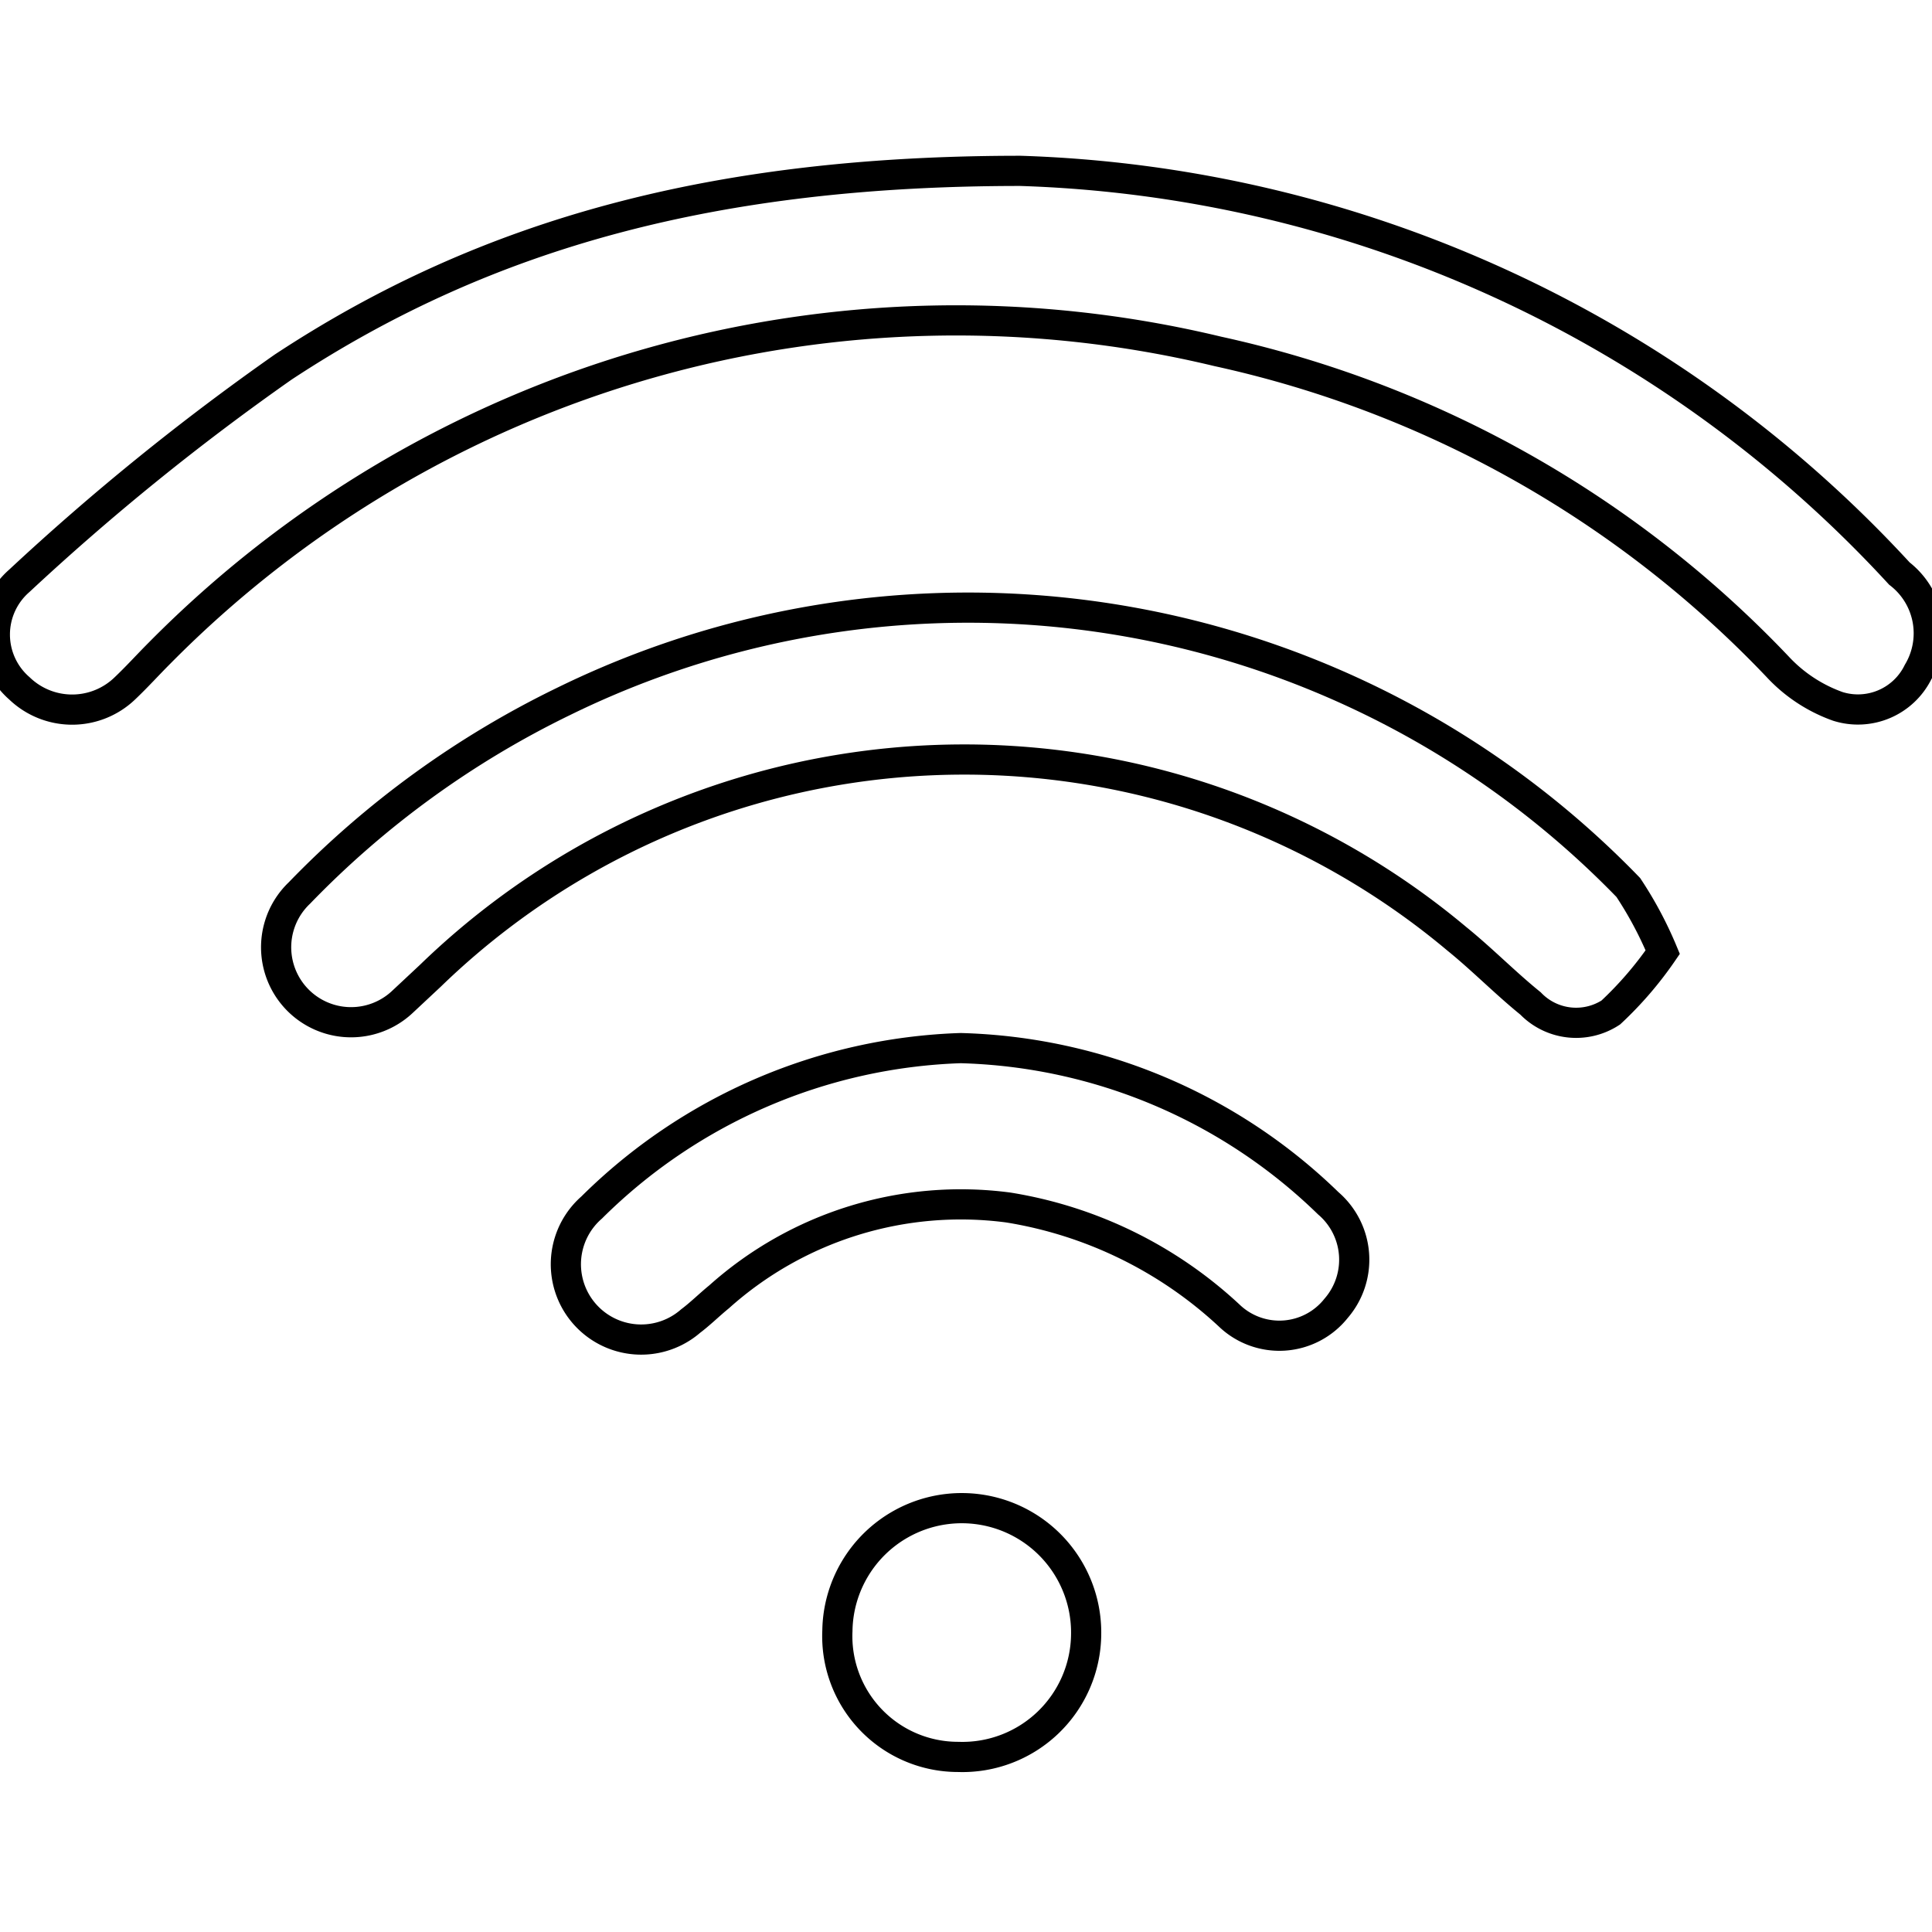
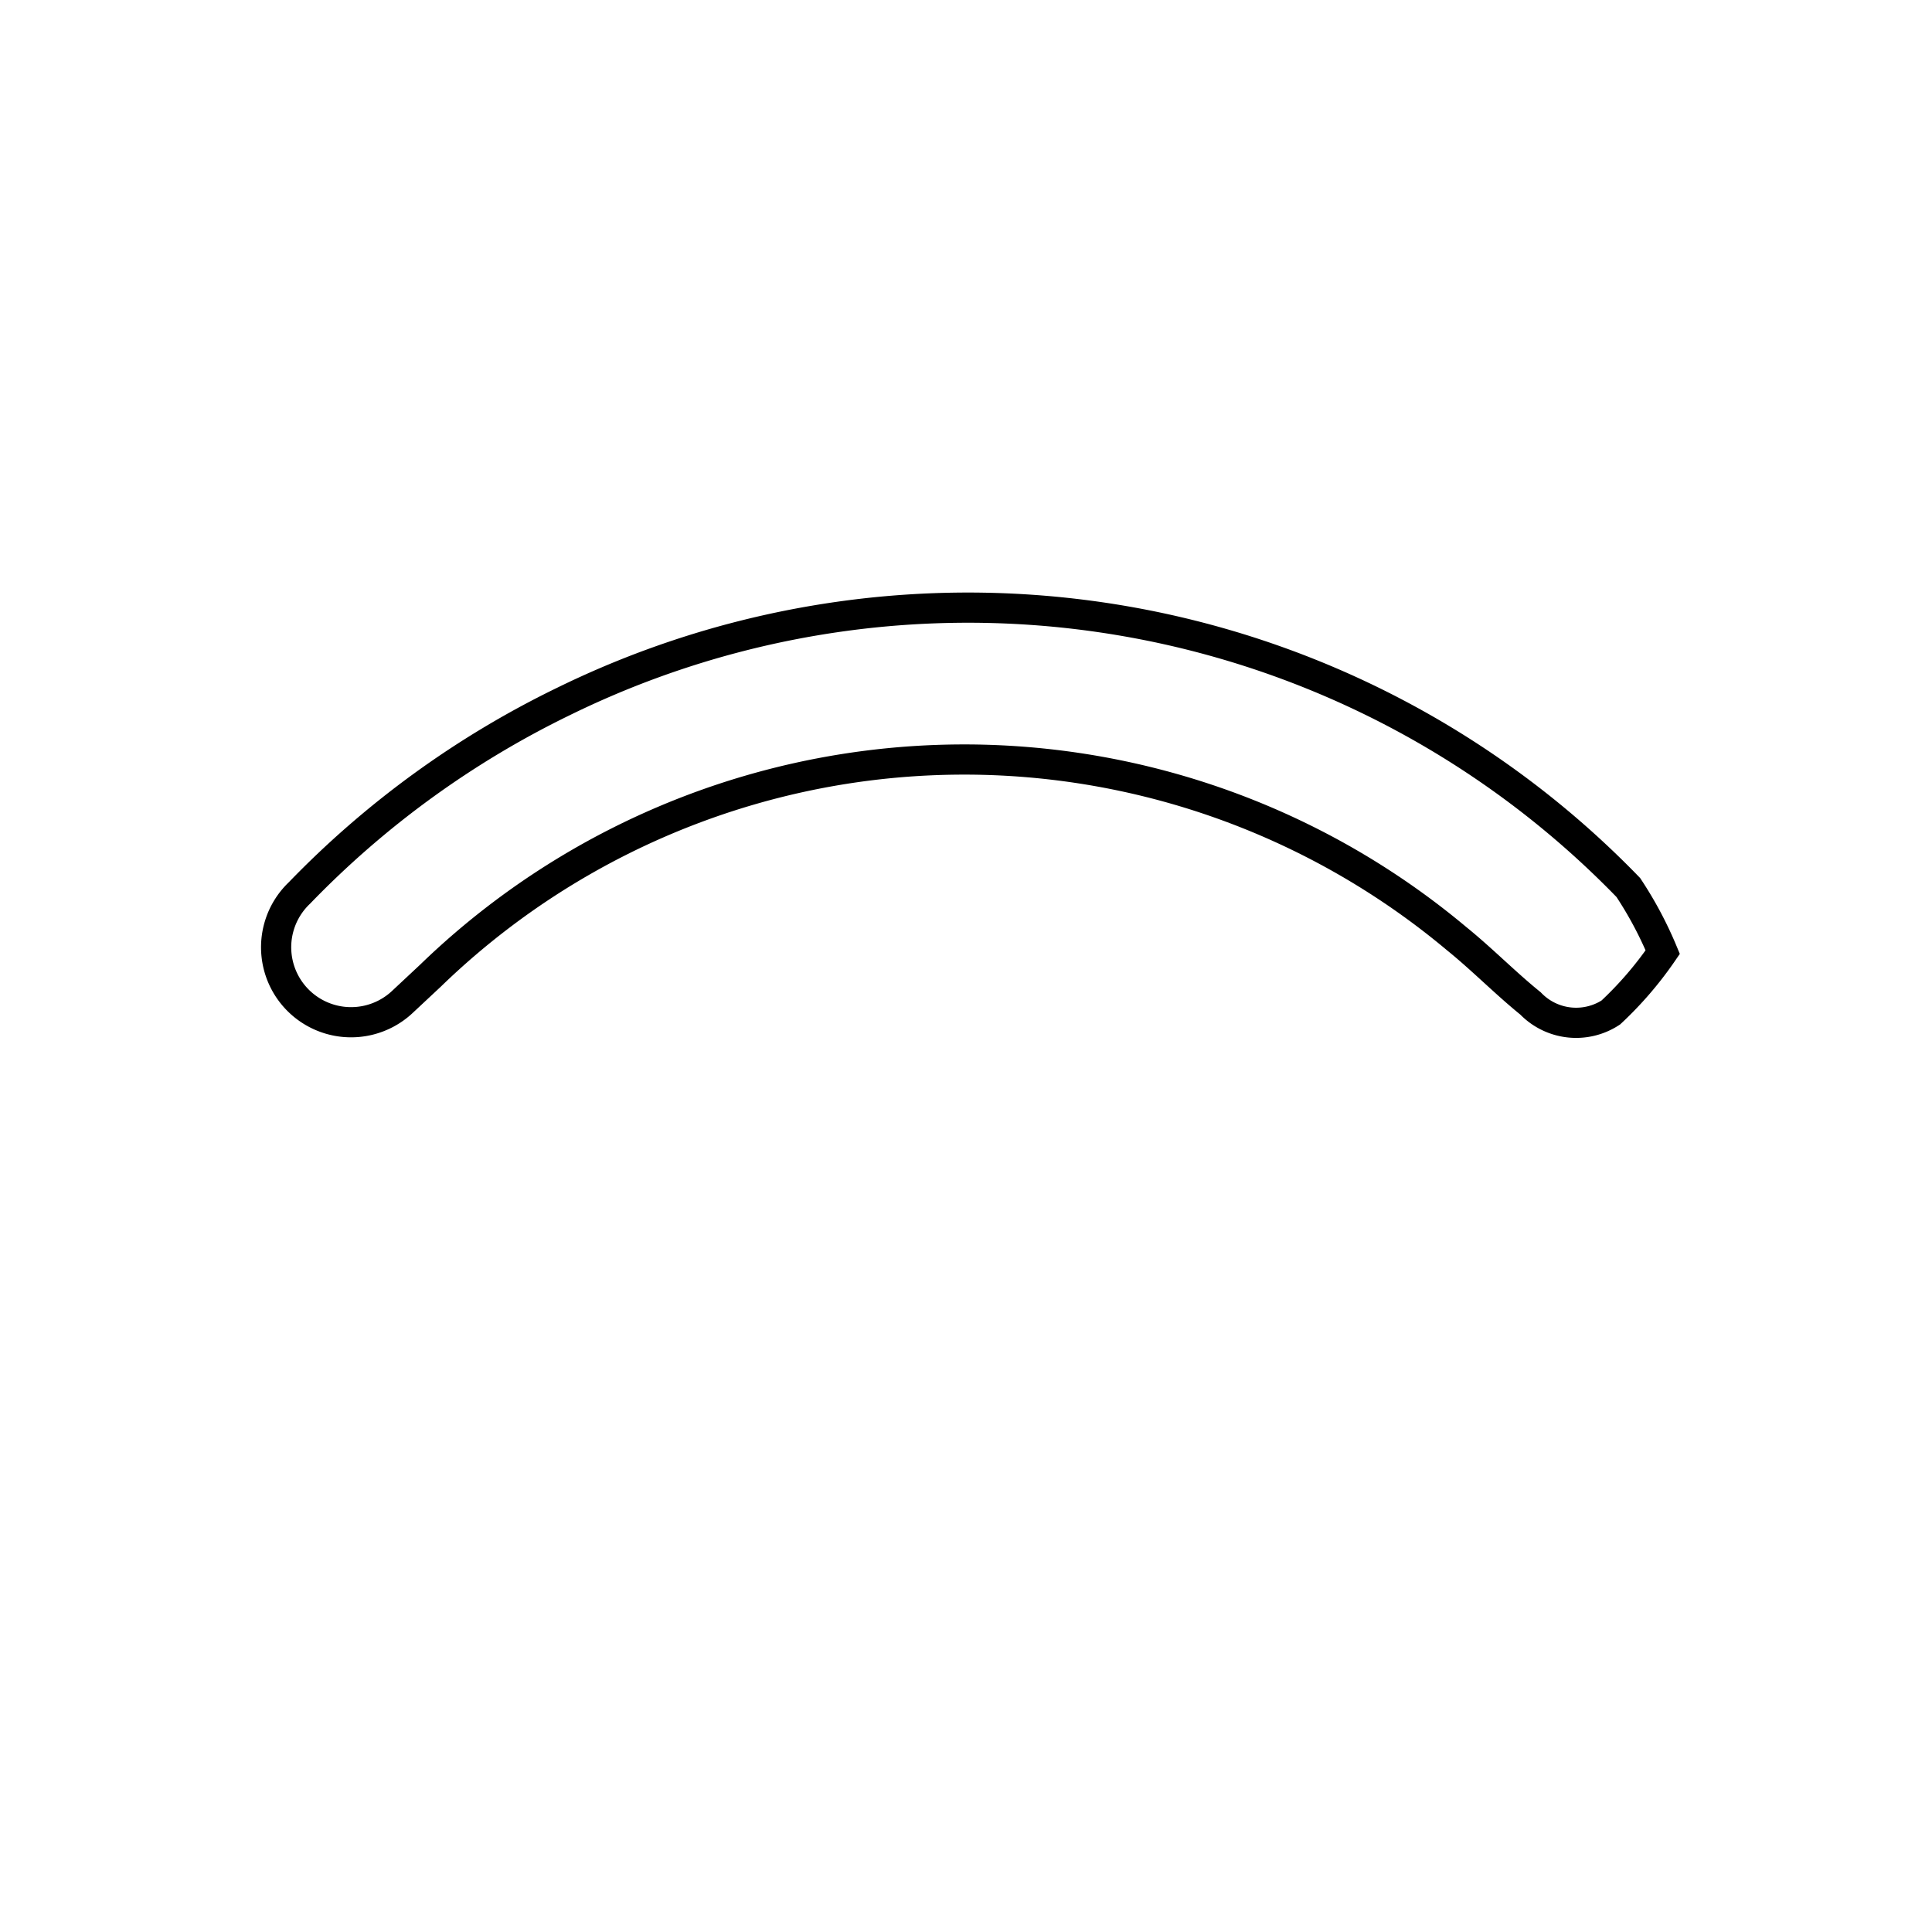
<svg xmlns="http://www.w3.org/2000/svg" id="Capa_1" data-name="Capa 1" viewBox="0 0 32 32">
  <defs>
    <style>.cls-1,.cls-2{fill:#fff;}.cls-2{stroke:#000;stroke-miterlimit:10;stroke-width:0.5px;}</style>
  </defs>
  <title>Mesa de trabajo 18</title>
  <rect class="cls-1" x="-230" y="-139" width="401" height="291" />
-   <path class="cls-2" d="M16.9,2.83A20.67,20.67,0,0,1,31.46,9.5a1.25,1.25,0,0,1,.31,1.63,1.11,1.11,0,0,1-1.33.57,2.51,2.51,0,0,1-1-.66,18.14,18.14,0,0,0-9.27-5.22,18.55,18.55,0,0,0-17.53,5c-.19.19-.37.39-.57.58a1.26,1.26,0,0,1-1.75,0,1.18,1.18,0,0,1,0-1.78A40.63,40.63,0,0,1,4.69,6.08C8.09,3.84,11.9,2.83,16.9,2.83Z" />
  <path class="cls-2" d="M27.54,15.77a6,6,0,0,1-.86,1,1.05,1.05,0,0,1-1.33-.15c-.42-.34-.8-.73-1.22-1.07a12.7,12.7,0,0,0-17,.61l-.46.43a1.24,1.24,0,0,1-1.71-1.8,15.48,15.48,0,0,1,4.37-3.17,15.22,15.22,0,0,1,17.64,3.08A6.33,6.33,0,0,1,27.54,15.77Z" />
-   <path class="cls-2" d="M15.91,17.36A9.07,9.07,0,0,1,22,19.93a1.23,1.23,0,0,1,.13,1.74,1.2,1.2,0,0,1-1.77.12A7,7,0,0,0,16.7,20a6,6,0,0,0-4.79,1.48c-.16.13-.31.28-.47.4A1.24,1.24,0,0,1,9.8,20,9.1,9.1,0,0,1,15.91,17.36Z" />
-   <path class="cls-2" d="M15.87,29.1a2,2,0,0,1-2-2.09,2.06,2.06,0,0,1,4.12.06A2.05,2.05,0,0,1,15.87,29.1Z" />
</svg>